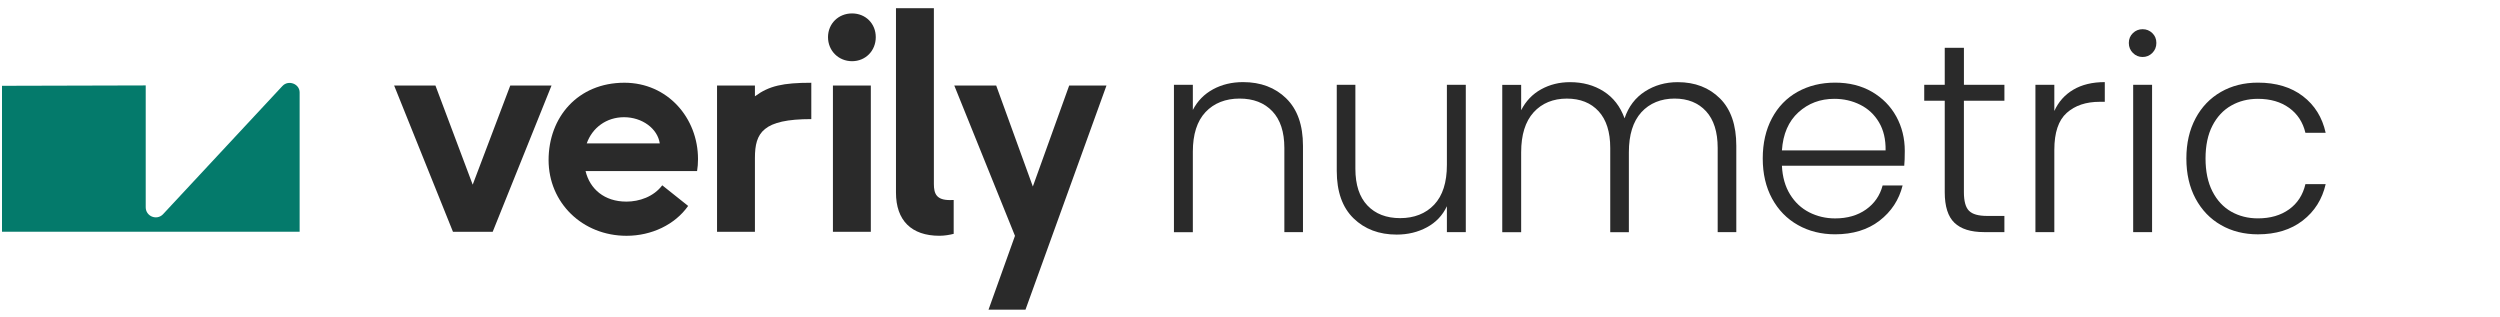
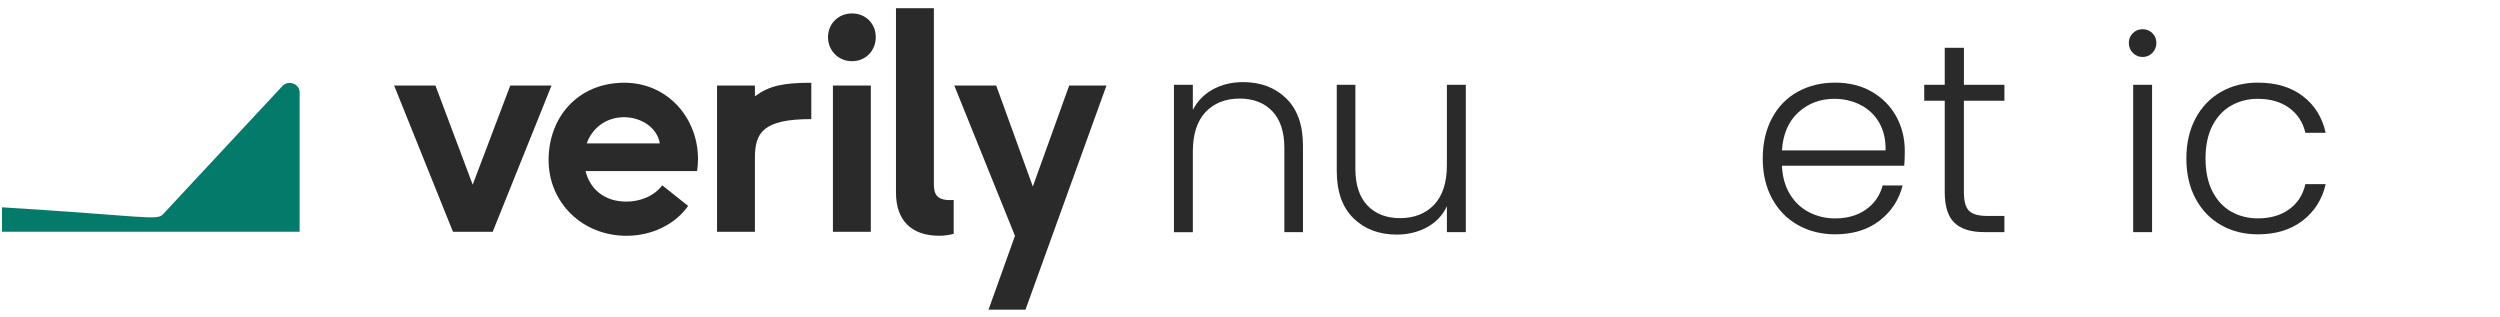
<svg xmlns="http://www.w3.org/2000/svg" width="205" height="26" viewBox="0 0 205 26" fill="none">
  <g clip-path="url(#clip0_25809_31416)">
    <path d="M105.472 8.071C106.387 8.964 106.844 10.259 106.844 11.955V19.035H105.317V12.132C105.317 10.819 104.988 9.816 104.332 9.123C103.676 8.431 102.778 8.083 101.643 8.083C100.507 8.083 99.547 8.451 98.854 9.19C98.16 9.928 97.813 11.011 97.813 12.443V19.038H96.263V6.956H97.813V9.014C98.196 8.276 98.75 7.713 99.474 7.32C100.196 6.929 101.016 6.733 101.932 6.733C103.378 6.733 104.56 7.179 105.474 8.071H105.472Z" fill="#2A2A2A" />
    <path d="M120.195 6.954V19.035H118.645V16.911C118.292 17.664 117.745 18.239 117.007 18.638C116.268 19.037 115.443 19.236 114.528 19.236C113.082 19.236 111.901 18.789 110.986 17.898C110.072 17.006 109.614 15.712 109.614 14.014V6.956H111.141V13.838C111.141 15.152 111.47 16.154 112.126 16.847C112.782 17.54 113.68 17.887 114.816 17.887C115.952 17.887 116.912 17.519 117.605 16.781C118.298 16.043 118.645 14.959 118.645 13.528V6.956H120.195V6.954Z" fill="#2A2A2A" />
-     <path d="M141.038 8.071C141.932 8.964 142.377 10.259 142.377 11.955V19.035H140.85V12.132C140.85 10.819 140.532 9.816 139.898 9.123C139.263 8.431 138.4 8.083 137.308 8.083C136.216 8.083 135.264 8.46 134.585 9.212C133.907 9.965 133.567 11.057 133.567 12.488V19.038H132.04V12.134C132.04 10.821 131.722 9.818 131.089 9.126C130.453 8.433 129.582 8.085 128.475 8.085C127.369 8.085 126.431 8.462 125.753 9.214C125.074 9.967 124.735 11.059 124.735 12.49V19.04H123.185V6.958H124.735V9.039C125.118 8.286 125.664 7.715 126.373 7.324C127.081 6.933 127.871 6.737 128.742 6.737C129.789 6.737 130.708 6.987 131.498 7.49C132.289 7.992 132.86 8.728 133.214 9.702C133.538 8.743 134.095 8.009 134.885 7.5C135.676 6.991 136.571 6.737 137.575 6.737C138.992 6.737 140.147 7.184 141.041 8.075L141.038 8.071Z" fill="#2A2A2A" />
    <path d="M156.146 13.592H146.118C146.161 14.507 146.383 15.288 146.782 15.938C147.181 16.587 147.705 17.077 148.354 17.41C149.004 17.741 149.712 17.909 150.479 17.909C151.483 17.909 152.327 17.664 153.014 17.178C153.701 16.692 154.154 16.035 154.375 15.21H156.014C155.718 16.39 155.087 17.352 154.121 18.097C153.155 18.841 151.94 19.213 150.479 19.213C149.343 19.213 148.323 18.959 147.423 18.45C146.523 17.942 145.818 17.218 145.309 16.281C144.8 15.344 144.545 14.248 144.545 12.995C144.545 11.742 144.796 10.641 145.299 9.698C145.799 8.755 146.501 8.032 147.403 7.529C148.303 7.029 149.329 6.776 150.479 6.776C151.63 6.776 152.637 7.026 153.502 7.529C154.365 8.032 155.029 8.706 155.495 9.554C155.96 10.402 156.192 11.342 156.192 12.374C156.192 12.906 156.177 13.311 156.148 13.59L156.146 13.592ZM154.077 10.029C153.701 9.394 153.188 8.915 152.538 8.59C151.888 8.265 151.181 8.104 150.413 8.104C149.263 8.104 148.28 8.472 147.469 9.21C146.658 9.949 146.207 10.989 146.118 12.331H154.619C154.634 11.431 154.454 10.664 154.077 10.029Z" fill="#2A2A2A" />
    <path d="M161.04 8.259V15.76C161.04 16.498 161.18 17.007 161.46 17.286C161.739 17.567 162.235 17.706 162.943 17.706H164.36V19.033H162.701C161.609 19.033 160.797 18.779 160.266 18.27C159.734 17.762 159.469 16.924 159.469 15.76V8.259H157.787V6.954H159.469V3.922H161.042V6.954H164.362V8.259H161.042H161.04Z" fill="#2A2A2A" />
-     <path d="M170.015 7.353C170.716 6.94 171.575 6.733 172.593 6.733V8.348H172.173C171.052 8.348 170.152 8.65 169.473 9.256C168.794 9.862 168.455 10.871 168.455 12.287V19.035H166.905V6.954H168.455V9.101C168.794 8.348 169.316 7.765 170.015 7.353Z" fill="#2A2A2A" />
    <path d="M174.898 4.342C174.676 4.121 174.564 3.848 174.564 3.523C174.564 3.199 174.676 2.93 174.898 2.715C175.119 2.502 175.384 2.394 175.694 2.394C176.004 2.394 176.269 2.502 176.491 2.715C176.712 2.928 176.822 3.199 176.822 3.523C176.822 3.848 176.71 4.121 176.491 4.342C176.269 4.563 176.004 4.673 175.694 4.673C175.384 4.673 175.119 4.563 174.898 4.342ZM176.47 6.954V19.035H174.92V6.954H176.47Z" fill="#2A2A2A" />
    <path d="M180.033 9.709C180.533 8.772 181.229 8.048 182.114 7.539C183 7.031 184.011 6.776 185.147 6.776C186.637 6.776 187.866 7.144 188.834 7.883C189.801 8.621 190.425 9.624 190.705 10.892H189.045C188.838 10.021 188.392 9.339 187.707 8.844C187.02 8.35 186.167 8.104 185.149 8.104C184.338 8.104 183.606 8.288 182.958 8.658C182.309 9.026 181.796 9.576 181.419 10.306C181.042 11.036 180.854 11.934 180.854 12.995C180.854 14.056 181.042 14.957 181.419 15.694C181.796 16.432 182.309 16.984 182.958 17.354C183.608 17.722 184.338 17.906 185.149 17.906C186.167 17.906 187.02 17.66 187.707 17.166C188.394 16.672 188.838 15.983 189.045 15.098H190.705C190.423 16.337 189.796 17.334 188.824 18.086C187.849 18.839 186.625 19.215 185.149 19.215C184.014 19.215 183.002 18.961 182.116 18.452C181.231 17.944 180.538 17.22 180.035 16.283C179.532 15.346 179.282 14.25 179.282 12.997C179.282 11.744 179.532 10.648 180.035 9.711L180.033 9.709Z" fill="#2A2A2A" />
-     <path d="M23.16 7.053C23.64 6.529 24.57 6.869 24.57 7.578V19.002H0.164V7.036L11.949 7.005V16.998C11.949 17.732 12.836 18.1 13.355 17.581L23.16 7.051V7.053Z" fill="#047A6B" />
+     <path d="M23.16 7.053C23.64 6.529 24.57 6.869 24.57 7.578V19.002H0.164V7.036V16.998C11.949 17.732 12.836 18.1 13.355 17.581L23.16 7.051V7.053Z" fill="#047A6B" />
    <path d="M78.202 16.398C78.078 16.406 77.96 16.406 77.892 16.406C76.805 16.406 76.578 15.902 76.578 15.093V0.673H73.47V15.798C73.47 18.071 74.734 19.333 77.031 19.333C77.459 19.333 77.871 19.258 78.202 19.175V16.394V16.398Z" fill="#2A2A2A" />
    <path d="M51.349 16.533C52.435 16.533 53.598 16.129 54.305 15.195L56.428 16.886C55.342 18.427 53.422 19.335 51.376 19.335C47.763 19.335 44.984 16.632 44.984 13.122C44.984 9.613 47.384 6.784 51.2 6.784C54.736 6.784 57.237 9.663 57.237 13.046C57.237 13.375 57.212 13.728 57.16 14.03H48.016C48.369 15.495 49.557 16.531 51.351 16.531L51.349 16.533ZM51.171 9.611C49.731 9.611 48.568 10.469 48.113 11.758H54.1C53.925 10.546 52.66 9.611 51.169 9.611H51.171Z" fill="#2A2A2A" />
    <path d="M41.843 7.011L38.761 15.143L35.705 7.011H32.318L37.143 19.006H40.401L45.226 7.011H41.842H41.843Z" fill="#2A2A2A" />
    <path d="M58.797 7.011H61.904V7.896C63.065 7.038 64.205 6.786 66.527 6.786V9.766C62.56 9.766 61.904 10.877 61.904 12.947V19.008H58.797V7.013V7.011Z" fill="#2A2A2A" />
    <path d="M67.897 3.047C67.897 1.937 68.755 1.101 69.868 1.101C70.981 1.101 71.813 1.934 71.813 3.047C71.813 4.16 70.979 5.018 69.868 5.018C68.757 5.018 67.897 4.16 67.897 3.047ZM68.3 7.011H71.408V19.006H68.3V7.011Z" fill="#2A2A2A" />
    <path d="M83.226 19.335L78.25 7.011H81.687L84.693 15.294L87.674 7.011H90.732L84.089 25.394H81.058L83.23 19.333L83.226 19.335Z" fill="#2A2A2A" />
  </g>
  <defs>
    <clipPath id="clip0_25809_31416">
      <rect width="204.359" height="24.771" fill="white" transform="translate(0 0.633)" />
    </clipPath>
  </defs>
</svg>